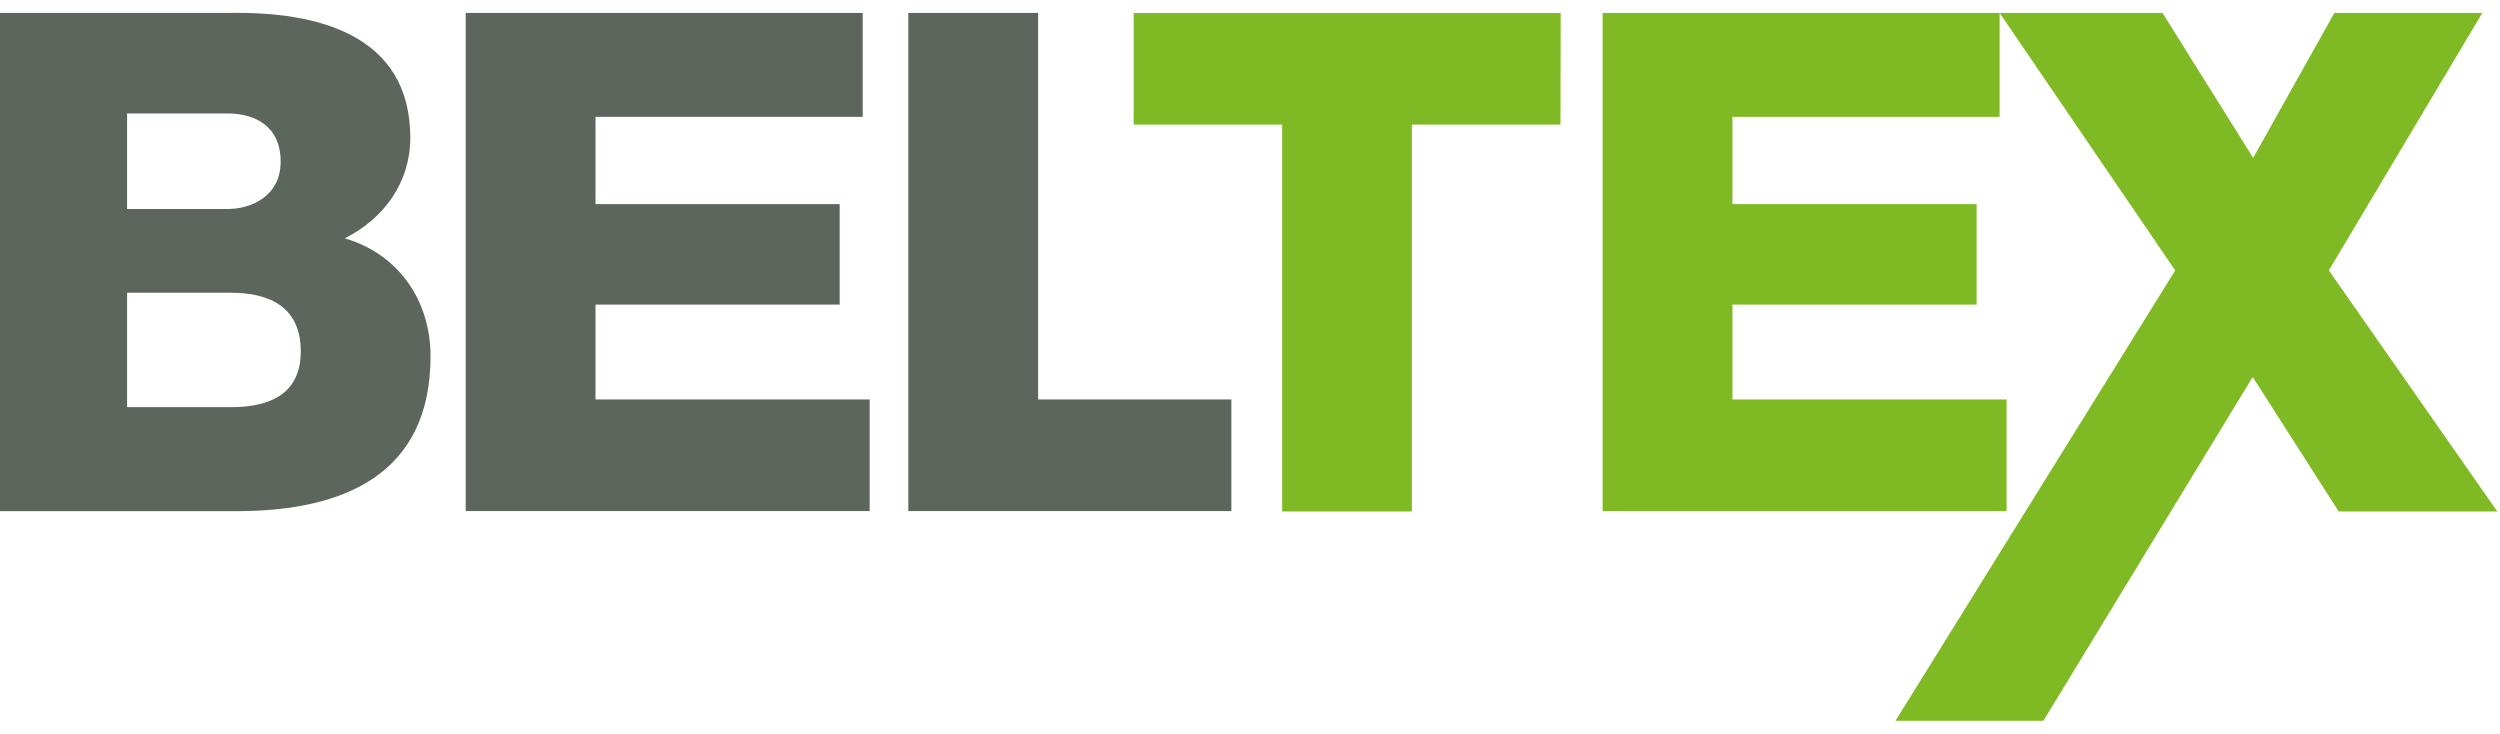
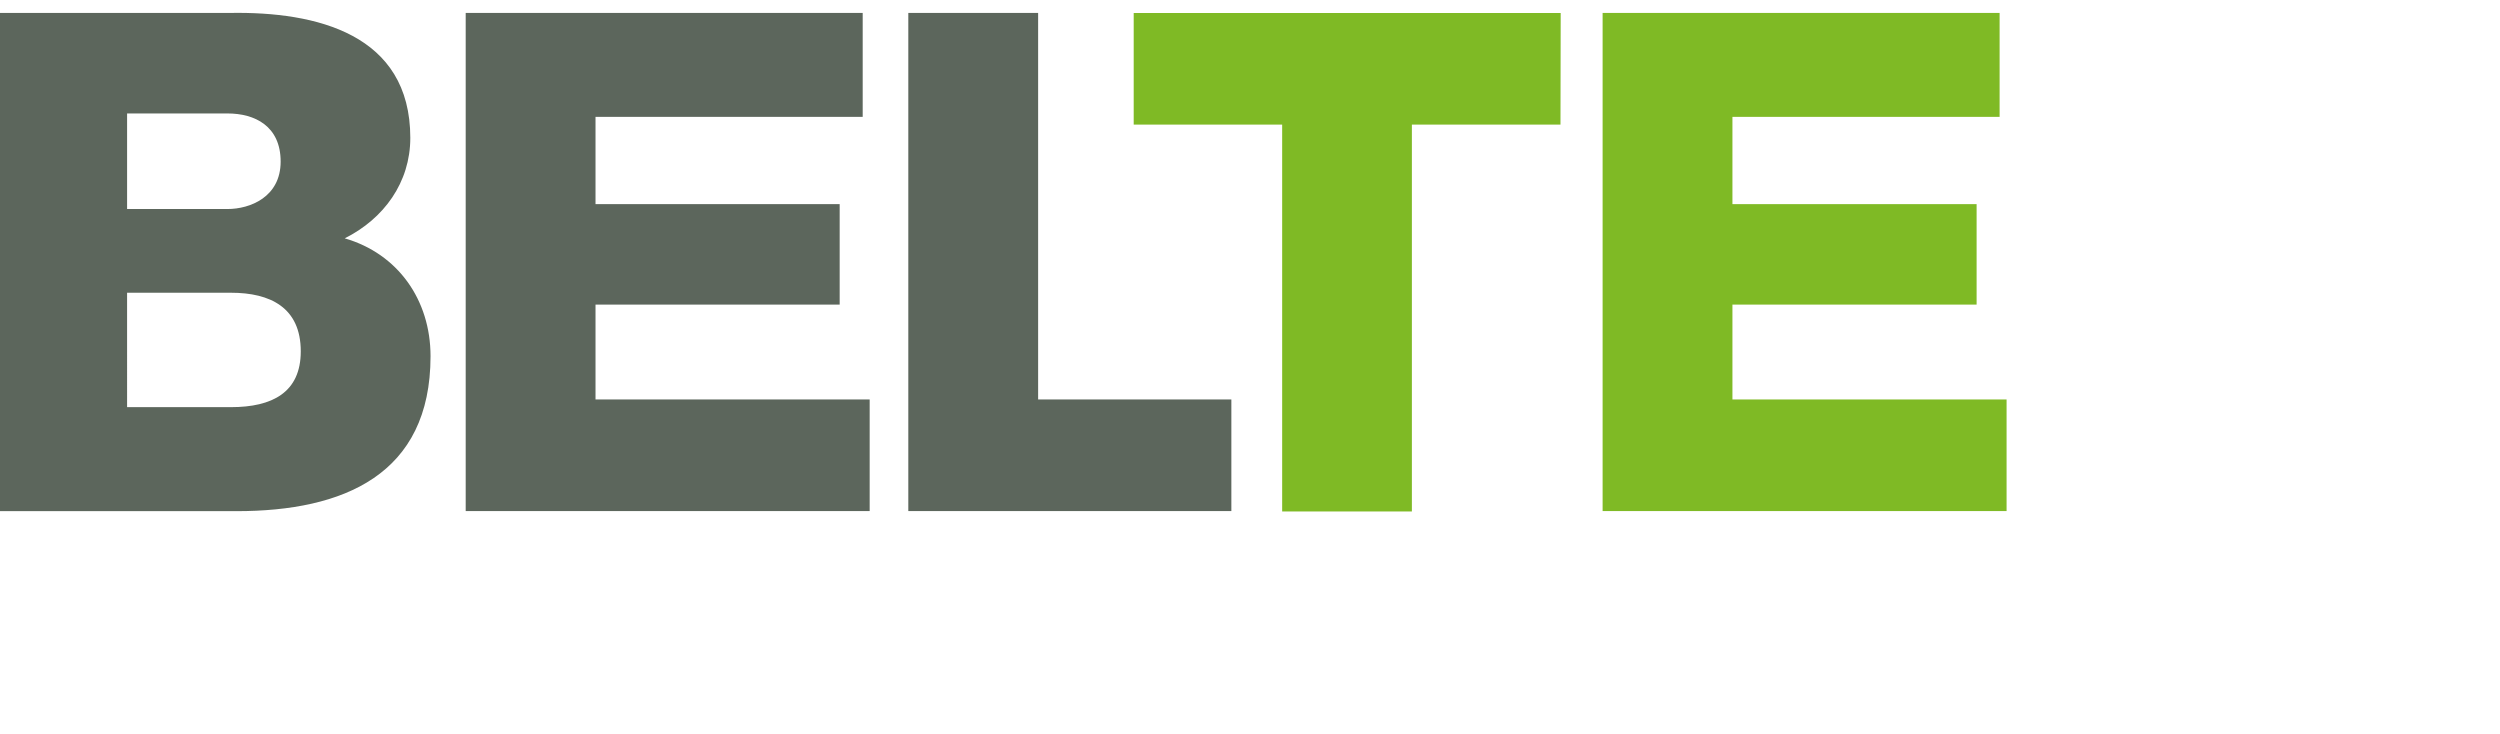
<svg xmlns="http://www.w3.org/2000/svg" width="535" height="157" viewBox="0 0 535 157">
  <defs>
    <clipPath id="clip-path">
      <rect id="Rectangle_18" data-name="Rectangle 18" width="535" height="157" transform="translate(692.5 340.667)" fill="#fff" stroke="#707070" stroke-width="1" />
    </clipPath>
  </defs>
  <g id="Groupe_de_masques_2" data-name="Groupe de masques 2" transform="translate(-692.5 -340.667)" clip-path="url(#clip-path)">
    <g id="NEW_BELTEX_logo" transform="translate(691.93 343.421)">
      <path id="Tracé_7" data-name="Tracé 7" d="M360.594,367.219h49.86c18.362-.3,38.515,4.478,38.515,26.737,0,9.554-5.673,17.317-14.033,21.5,11.345,3.284,18.362,13.137,18.362,25.229,0,25.378-18.66,33.156-41.5,33.156h-51.2Zm27.767,41.963h21.5c4.777,0,11.36-2.538,11.36-10.151s-5.538-10.3-11.36-10.3h-21.5Zm0,42.4H410.6c8.808,0,14.928-3.135,14.928-11.943,0-9.4-6.569-12.54-14.928-12.54H388.36Z" transform="translate(-360.594 -367.206)" fill="#5c665c" />
      <path id="Tracé_8" data-name="Tracé 8" d="M461.01,367.219h84.957v22.243H488.791v18.675H541.04v21.5H488.791v20.3h58.668v23.885H461.01Z" transform="translate(-360.781 -367.207)" fill="#5c665c" />
      <path id="Tracé_9" data-name="Tracé 9" d="M555.907,367.219h27.781v82.718H625.04v23.885H555.907Z" transform="translate(-360.958 -367.207)" fill="#5c665c" />
-       <path id="Tracé_10" data-name="Tracé 10" d="M827.414,422.32l-37.575-55.1H824.7L844.1,398.24l17.376-31.021h31.663L860.3,422.32l36.052,51.592H862.406L844,445.13,799.215,518.7H767.552Z" transform="translate(-361.353 -367.207)" fill="#7fba25" />
      <path id="Tracé_11" data-name="Tracé 11" d="M695.561,391.12h-31.8v82.792H636V391.12H604.23V367.234h91.376Z" transform="translate(-361.048 -367.206)" fill="#7fba25" />
      <path id="Tracé_12" data-name="Tracé 12" d="M704.766,367.219h84.957v22.243H732.547v18.675H784.8v21.5H732.547v20.3h58.668v23.885h-86.45Z" transform="translate(-361.236 -367.207)" fill="#7fba25" />
    </g>
  </g>
</svg>